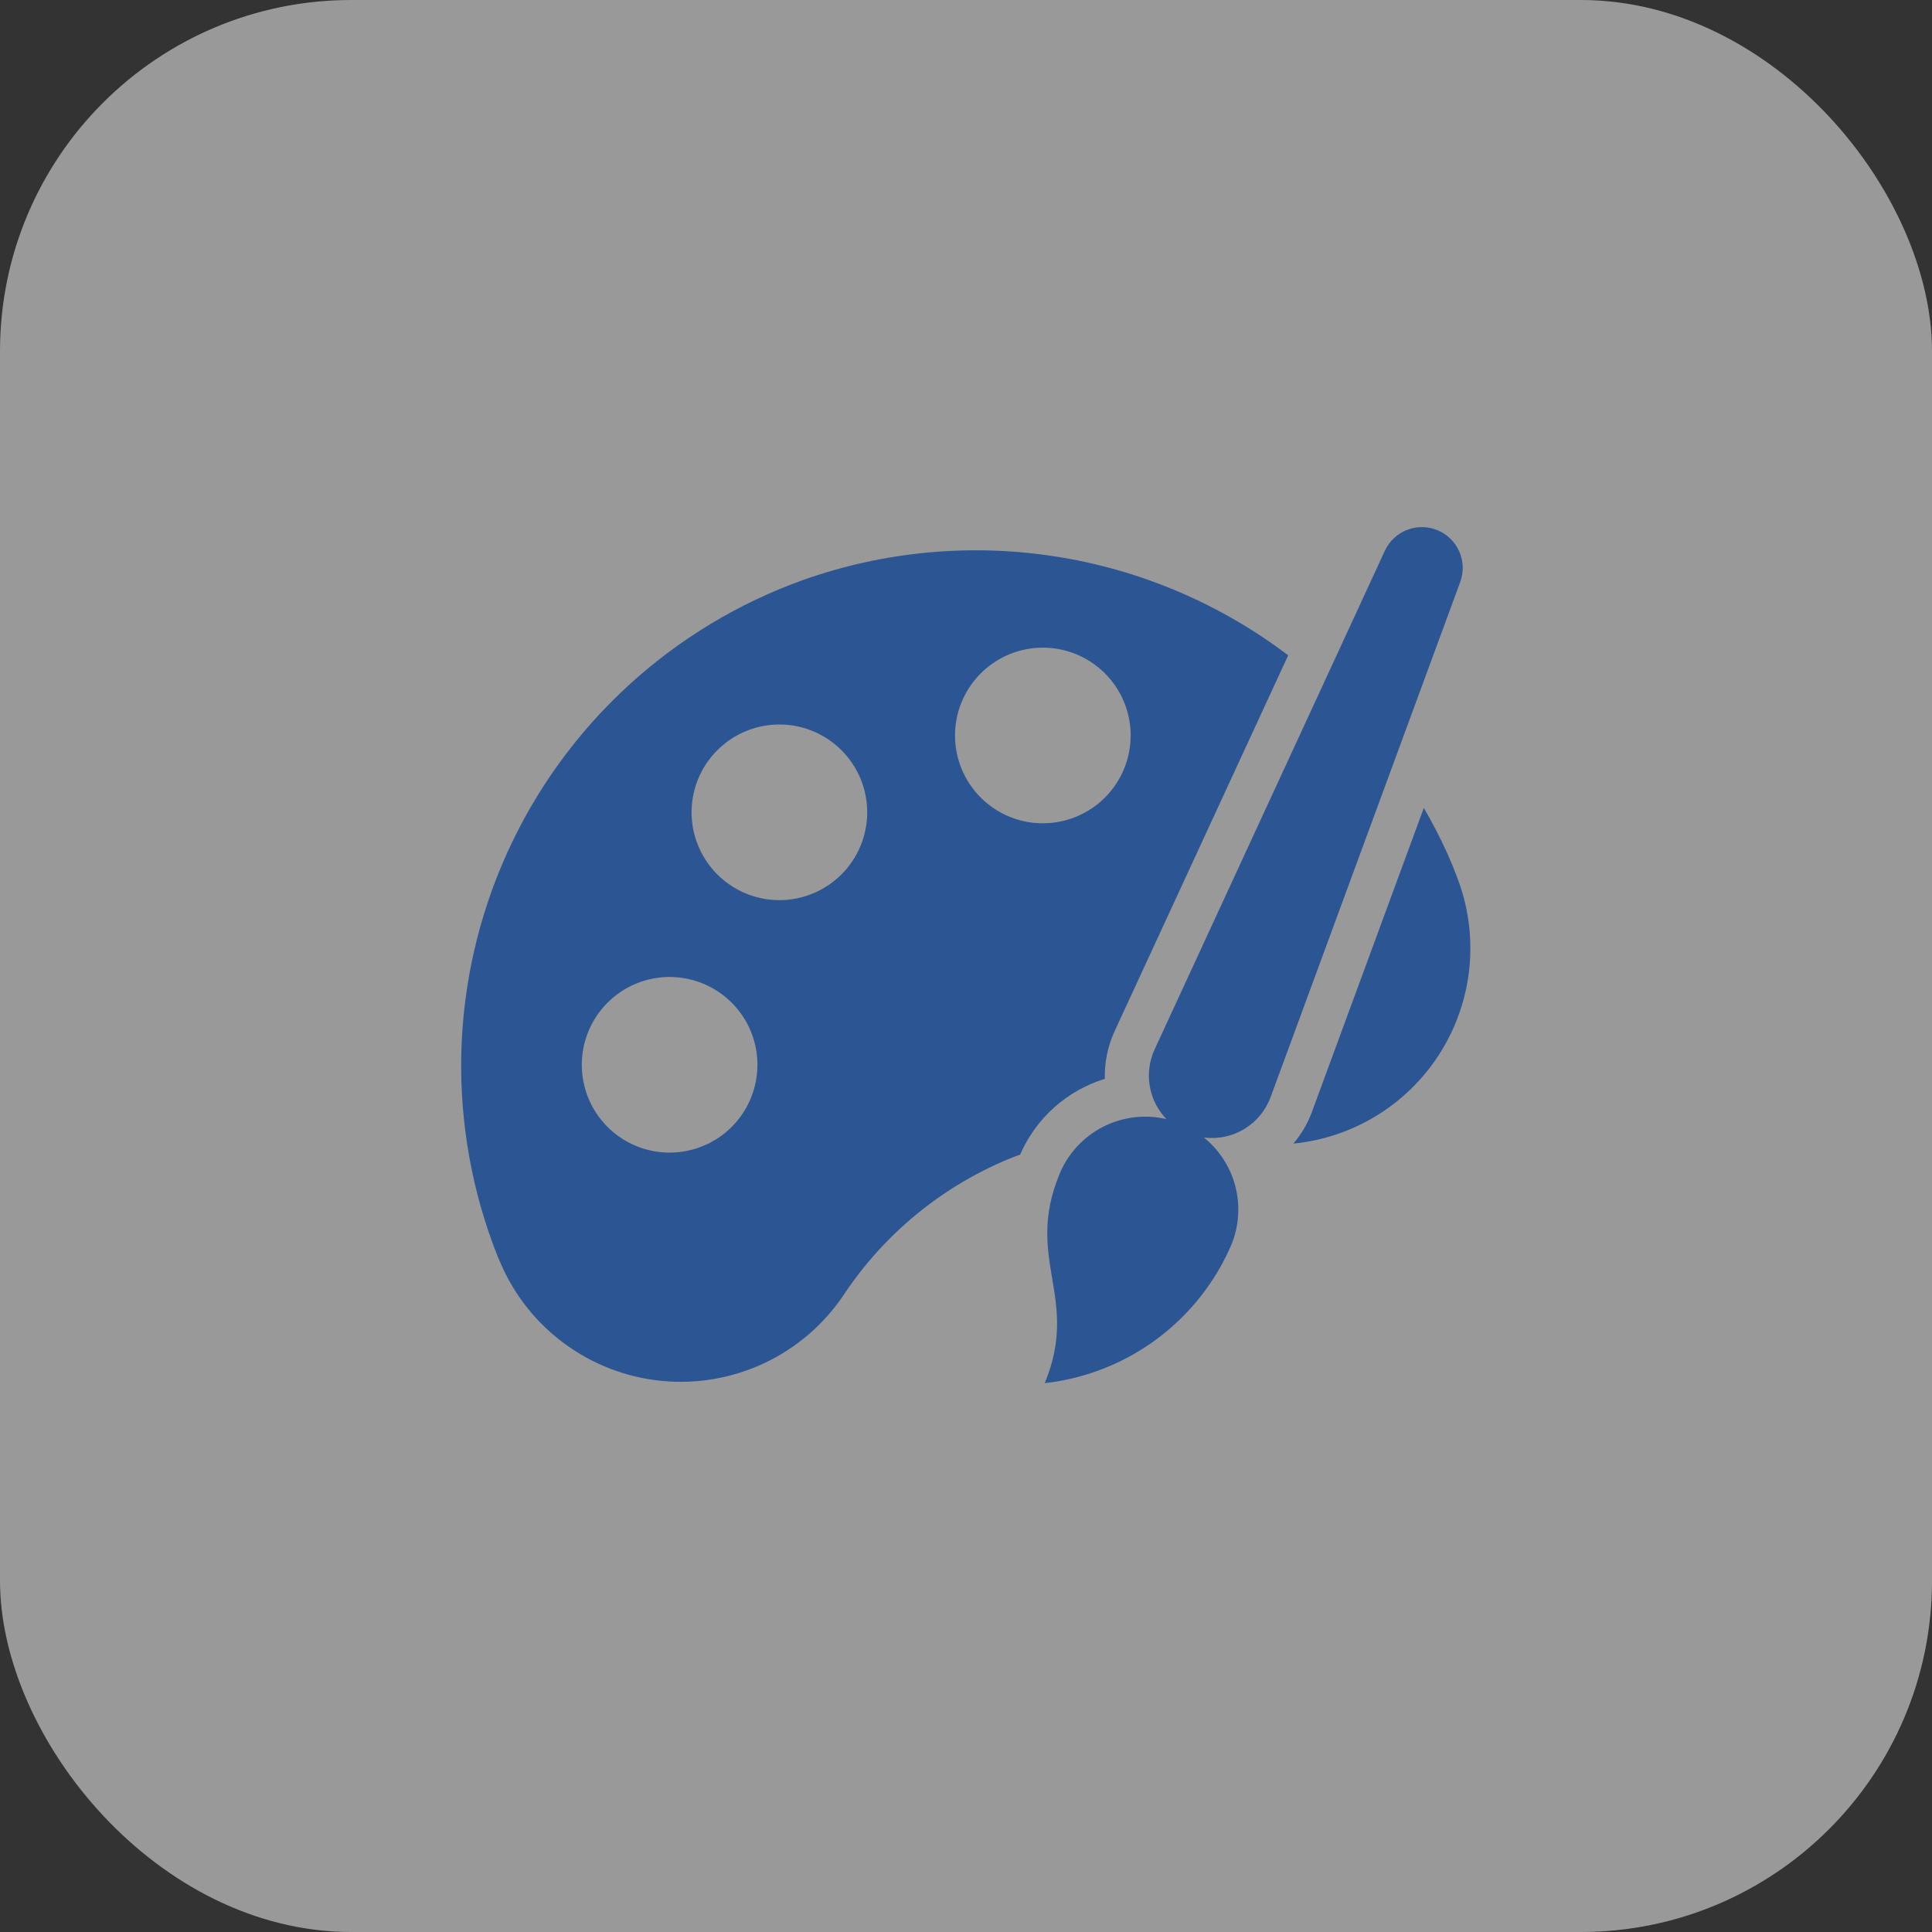
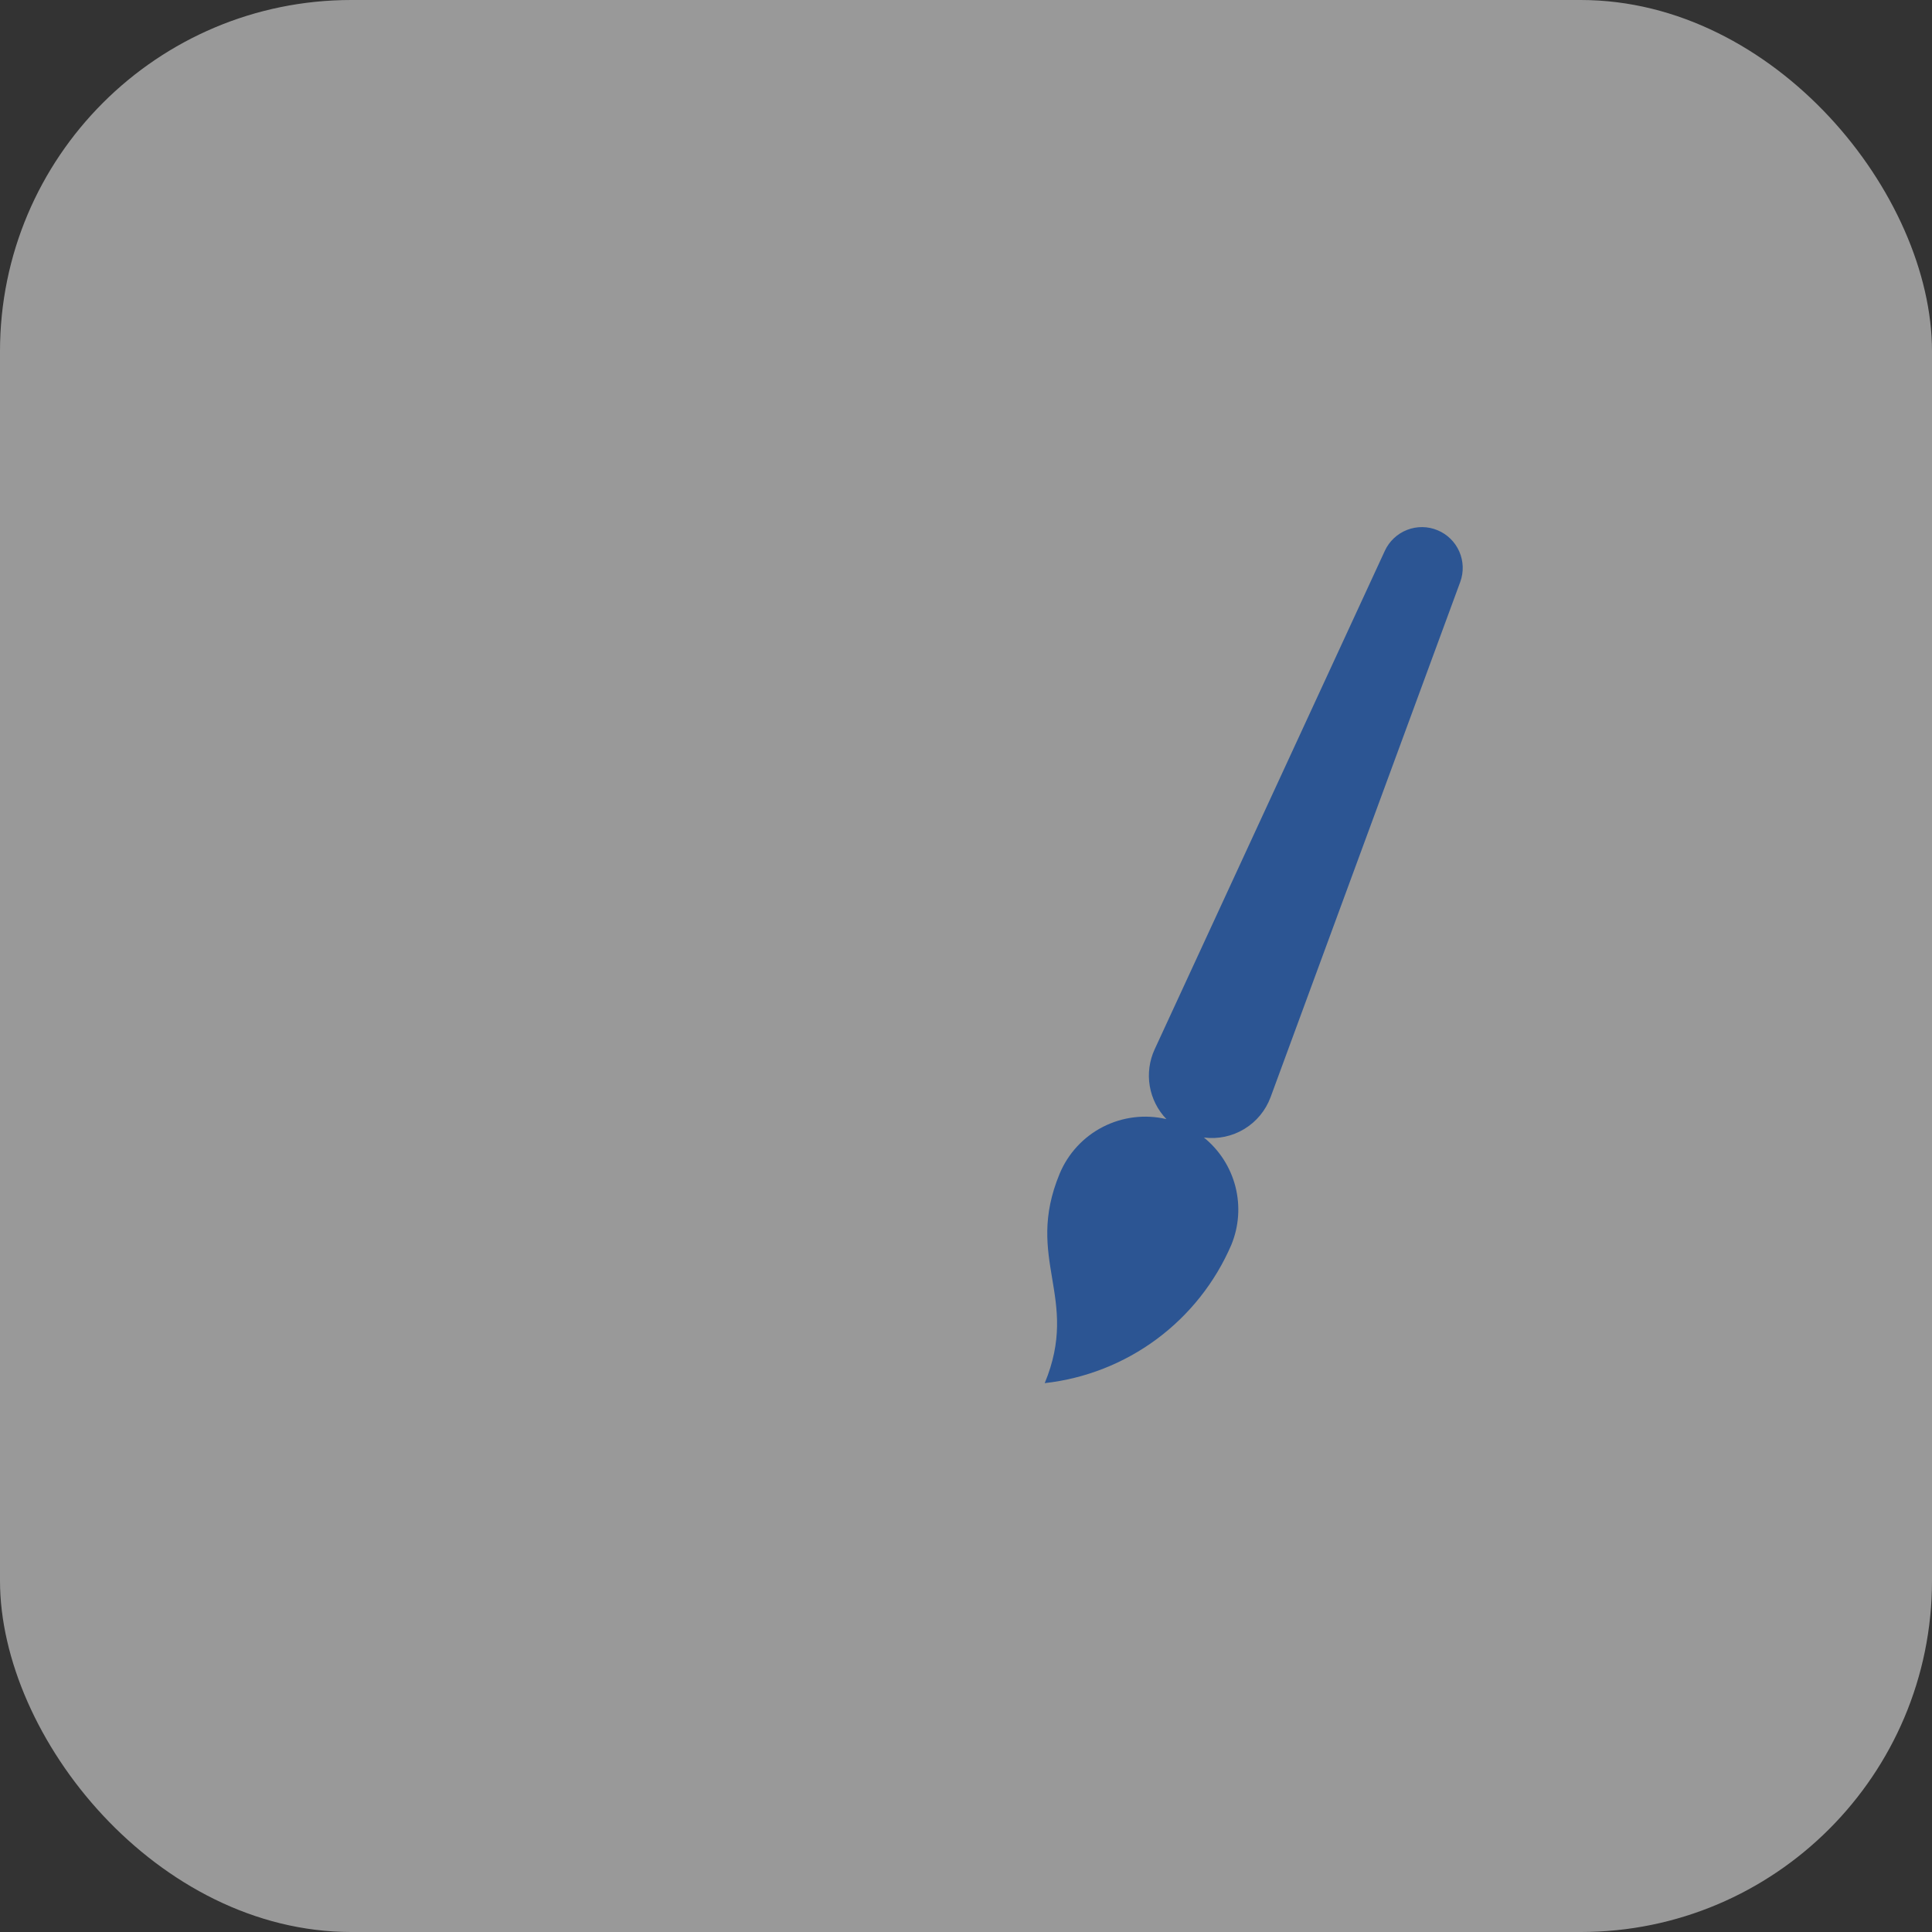
<svg xmlns="http://www.w3.org/2000/svg" width="110" height="110" viewBox="0 0 110 110" fill="none">
  <rect x="0" y="0" width="110" height="110" fill="#333333" stroke="none" />
  <g opacity="0.5">
    <rect width="110" height="110" rx="20" fill="white" />
-     <path d="M82.42 48.625C82.014 47.727 81.563 46.851 81.067 46L74.685 63.337C74.442 63.985 74.088 64.586 73.639 65.112C75.352 64.943 77.003 64.38 78.463 63.467C79.922 62.555 81.152 61.318 82.055 59.852C82.958 58.386 83.51 56.731 83.669 55.017C83.827 53.303 83.588 51.575 82.969 49.969C82.799 49.511 82.616 49.066 82.42 48.625Z" fill="#2578F4" />
-     <path d="M45.788 33C42.063 34.326 38.645 36.389 35.737 39.067C32.829 41.745 30.491 44.982 28.863 48.584C27.236 52.187 26.352 56.081 26.264 60.033C26.177 63.985 26.887 67.914 28.354 71.585C28.393 71.664 28.419 71.741 28.458 71.82C29.237 73.681 30.505 75.296 32.128 76.493C33.752 77.691 35.669 78.427 37.676 78.622C39.684 78.818 41.707 78.466 43.531 77.604C45.355 76.742 46.911 75.403 48.035 73.728C50.385 70.187 53.759 67.448 57.706 65.875C57.831 65.825 57.956 65.787 58.081 65.741C58.526 64.716 59.187 63.799 60.02 63.054C60.853 62.309 61.837 61.753 62.905 61.425C62.879 60.484 63.072 59.549 63.469 58.695L73.344 37.311C69.465 34.371 64.918 32.438 60.109 31.686C55.3 30.933 50.379 31.385 45.788 33ZM38.125 65.625C37.136 65.625 36.169 65.332 35.347 64.782C34.525 64.233 33.884 63.452 33.506 62.538C33.127 61.625 33.028 60.62 33.221 59.65C33.414 58.68 33.89 57.789 34.59 57.09C35.289 56.39 36.18 55.914 37.15 55.721C38.12 55.528 39.125 55.627 40.038 56.006C40.952 56.384 41.733 57.025 42.282 57.847C42.832 58.669 43.125 59.636 43.125 60.625C43.125 61.951 42.598 63.223 41.661 64.16C40.723 65.098 39.451 65.625 38.125 65.625ZM44.375 51.25C43.386 51.25 42.419 50.957 41.597 50.407C40.775 49.858 40.134 49.077 39.756 48.163C39.377 47.25 39.278 46.245 39.471 45.275C39.664 44.305 40.14 43.414 40.84 42.715C41.539 42.015 42.43 41.539 43.4 41.346C44.37 41.153 45.375 41.252 46.288 41.631C47.202 42.009 47.983 42.65 48.532 43.472C49.082 44.294 49.375 45.261 49.375 46.25C49.375 47.576 48.848 48.848 47.911 49.785C46.973 50.723 45.701 51.25 44.375 51.25ZM59.375 46.875C58.386 46.875 57.419 46.582 56.597 46.032C55.775 45.483 55.134 44.702 54.756 43.788C54.377 42.875 54.278 41.87 54.471 40.9C54.664 39.93 55.14 39.039 55.84 38.34C56.539 37.64 57.43 37.164 58.4 36.971C59.37 36.778 60.375 36.877 61.288 37.256C62.202 37.634 62.983 38.275 63.532 39.097C64.082 39.919 64.375 40.886 64.375 41.875C64.375 43.201 63.848 44.473 62.911 45.41C61.973 46.348 60.701 46.875 59.375 46.875Z" fill="#2578F4" />
    <path d="M81.847 30.189C81.293 29.958 80.671 29.952 80.111 30.171C79.552 30.389 79.099 30.816 78.847 31.361L65.742 59.742C65.441 60.395 65.343 61.124 65.462 61.833C65.582 62.543 65.912 63.199 66.411 63.718C65.193 63.432 63.913 63.588 62.799 64.158C61.685 64.728 60.81 65.676 60.33 66.831C58.306 71.719 61.507 73.862 59.482 78.75C61.791 78.492 63.99 77.628 65.856 76.245C67.722 74.861 69.189 73.009 70.107 70.875C70.54 69.824 70.621 68.662 70.34 67.561C70.058 66.461 69.429 65.48 68.545 64.766C69.344 64.869 70.155 64.698 70.844 64.281C71.534 63.864 72.061 63.226 72.341 62.47L83.141 33.131C83.346 32.569 83.326 31.948 83.085 31.4C82.844 30.852 82.401 30.418 81.847 30.189Z" fill="#2578F4" />
  </g>
</svg>